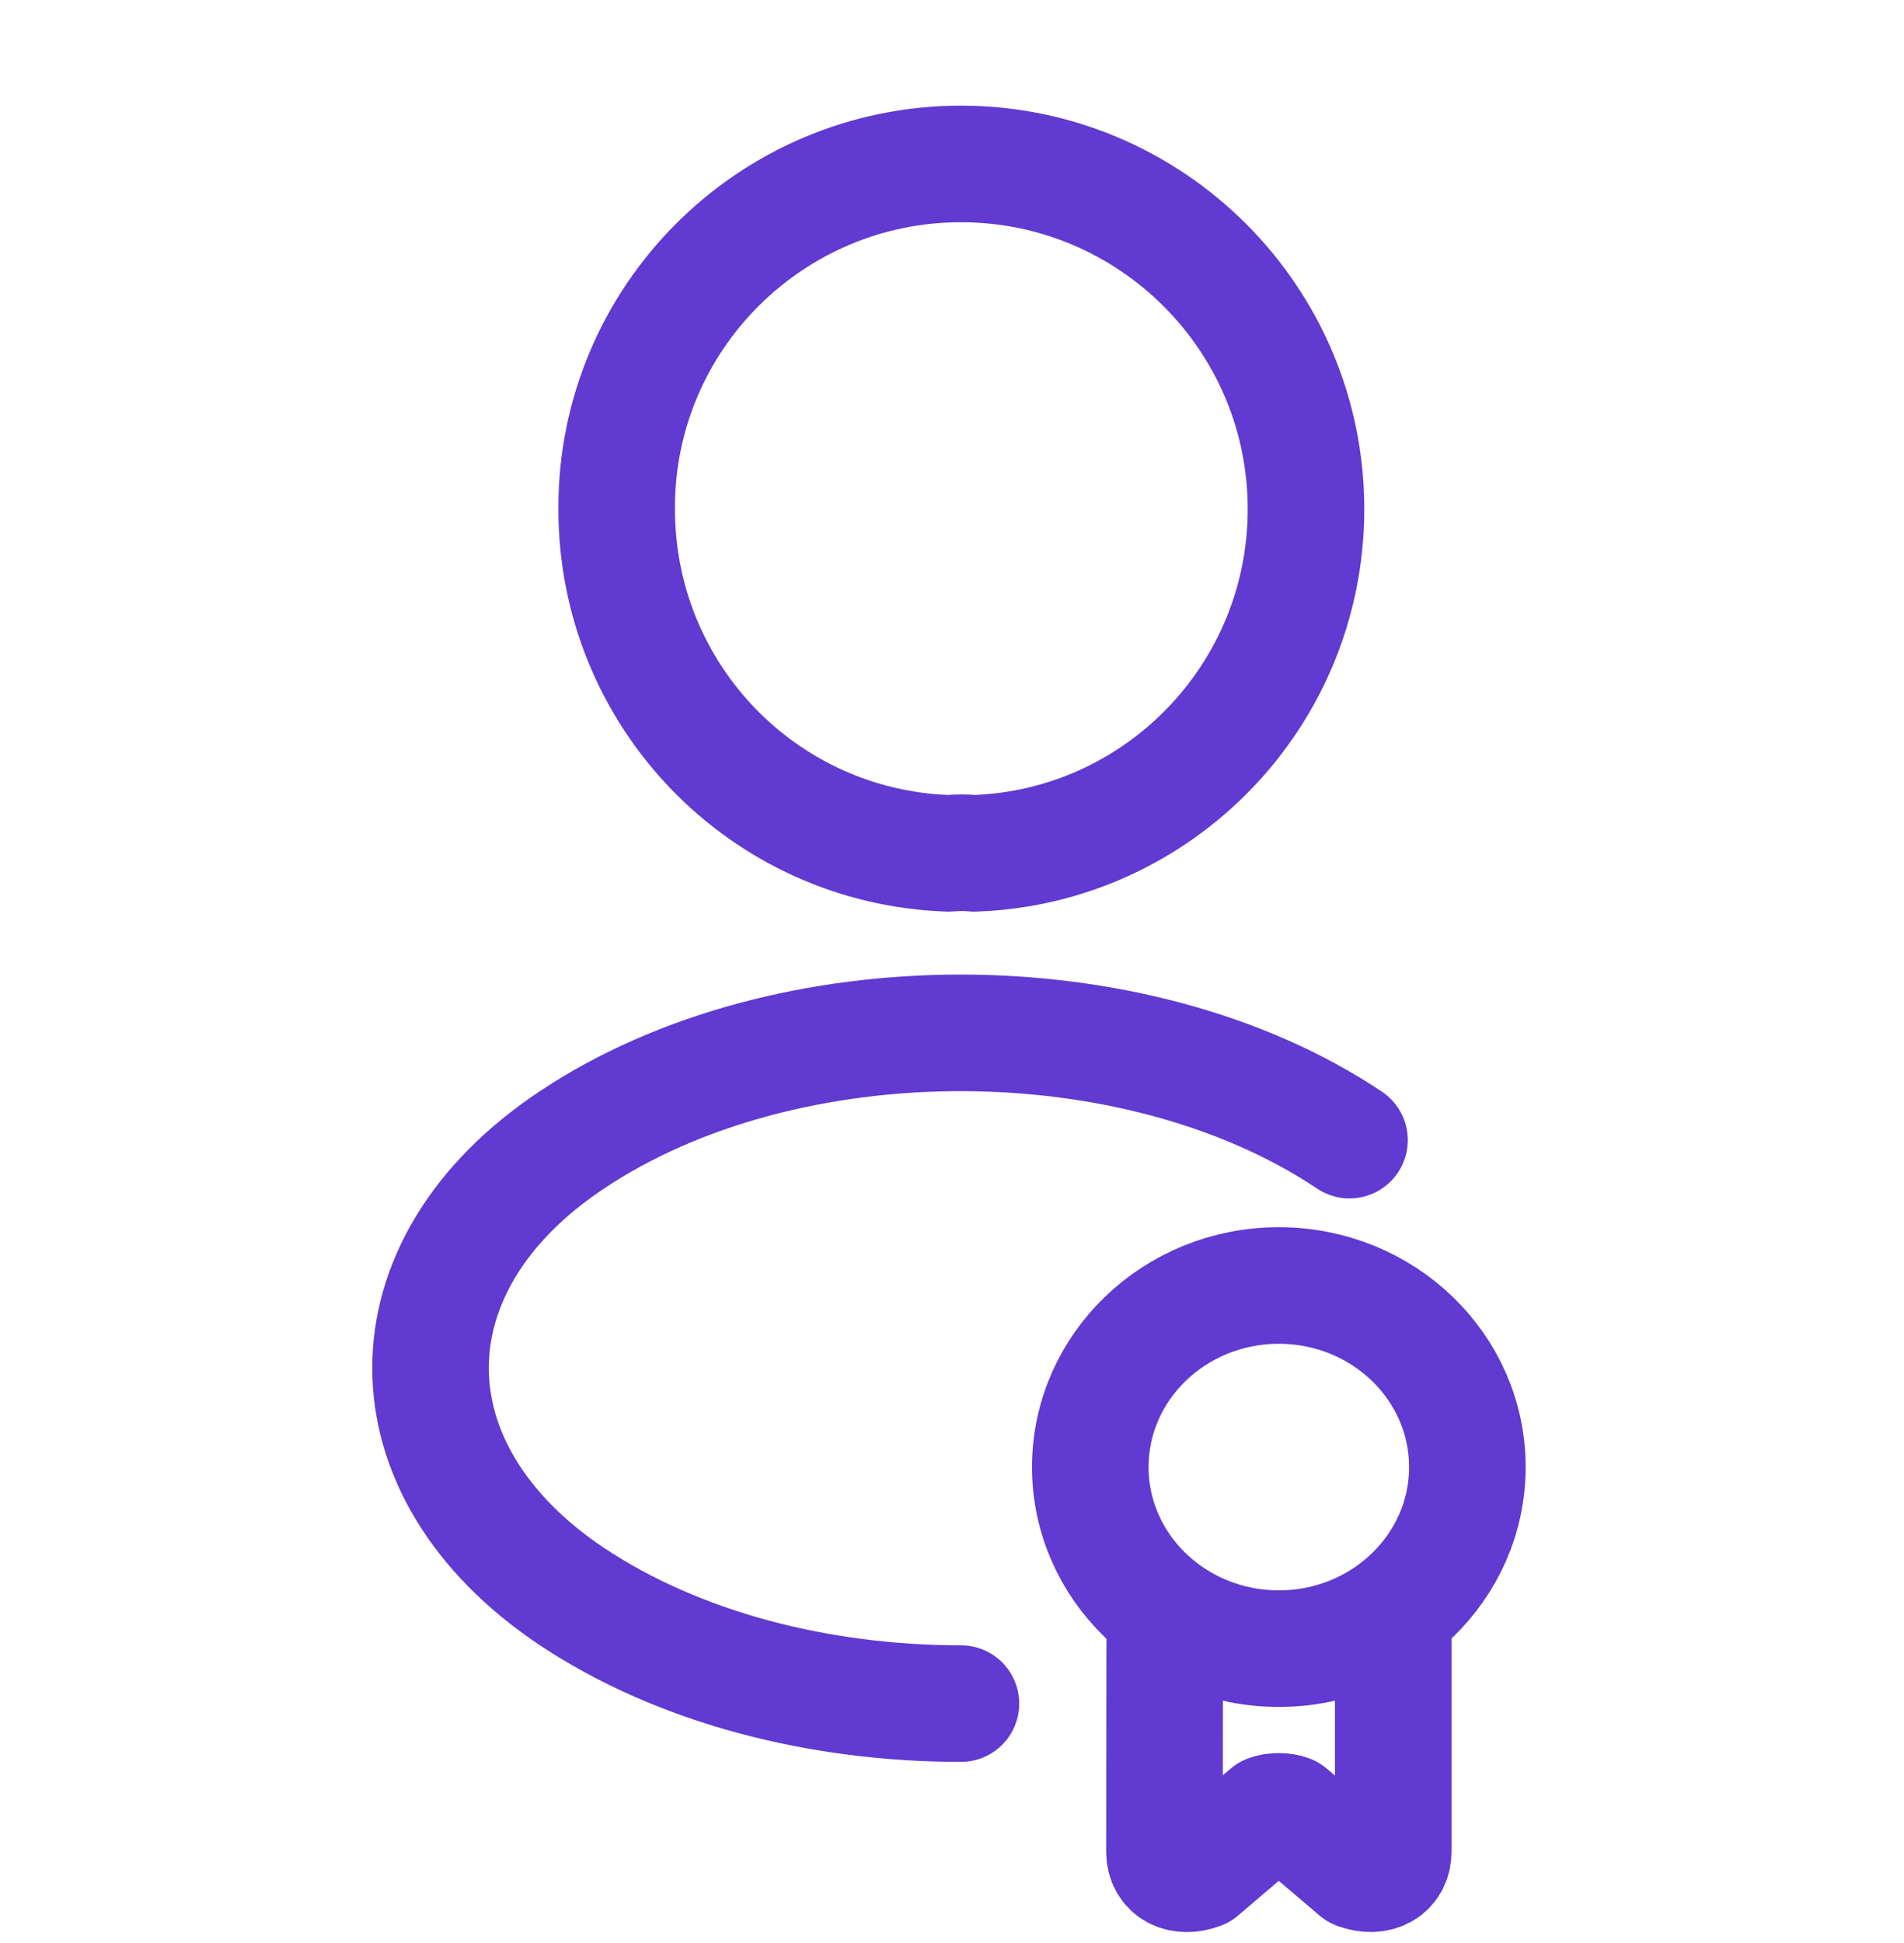
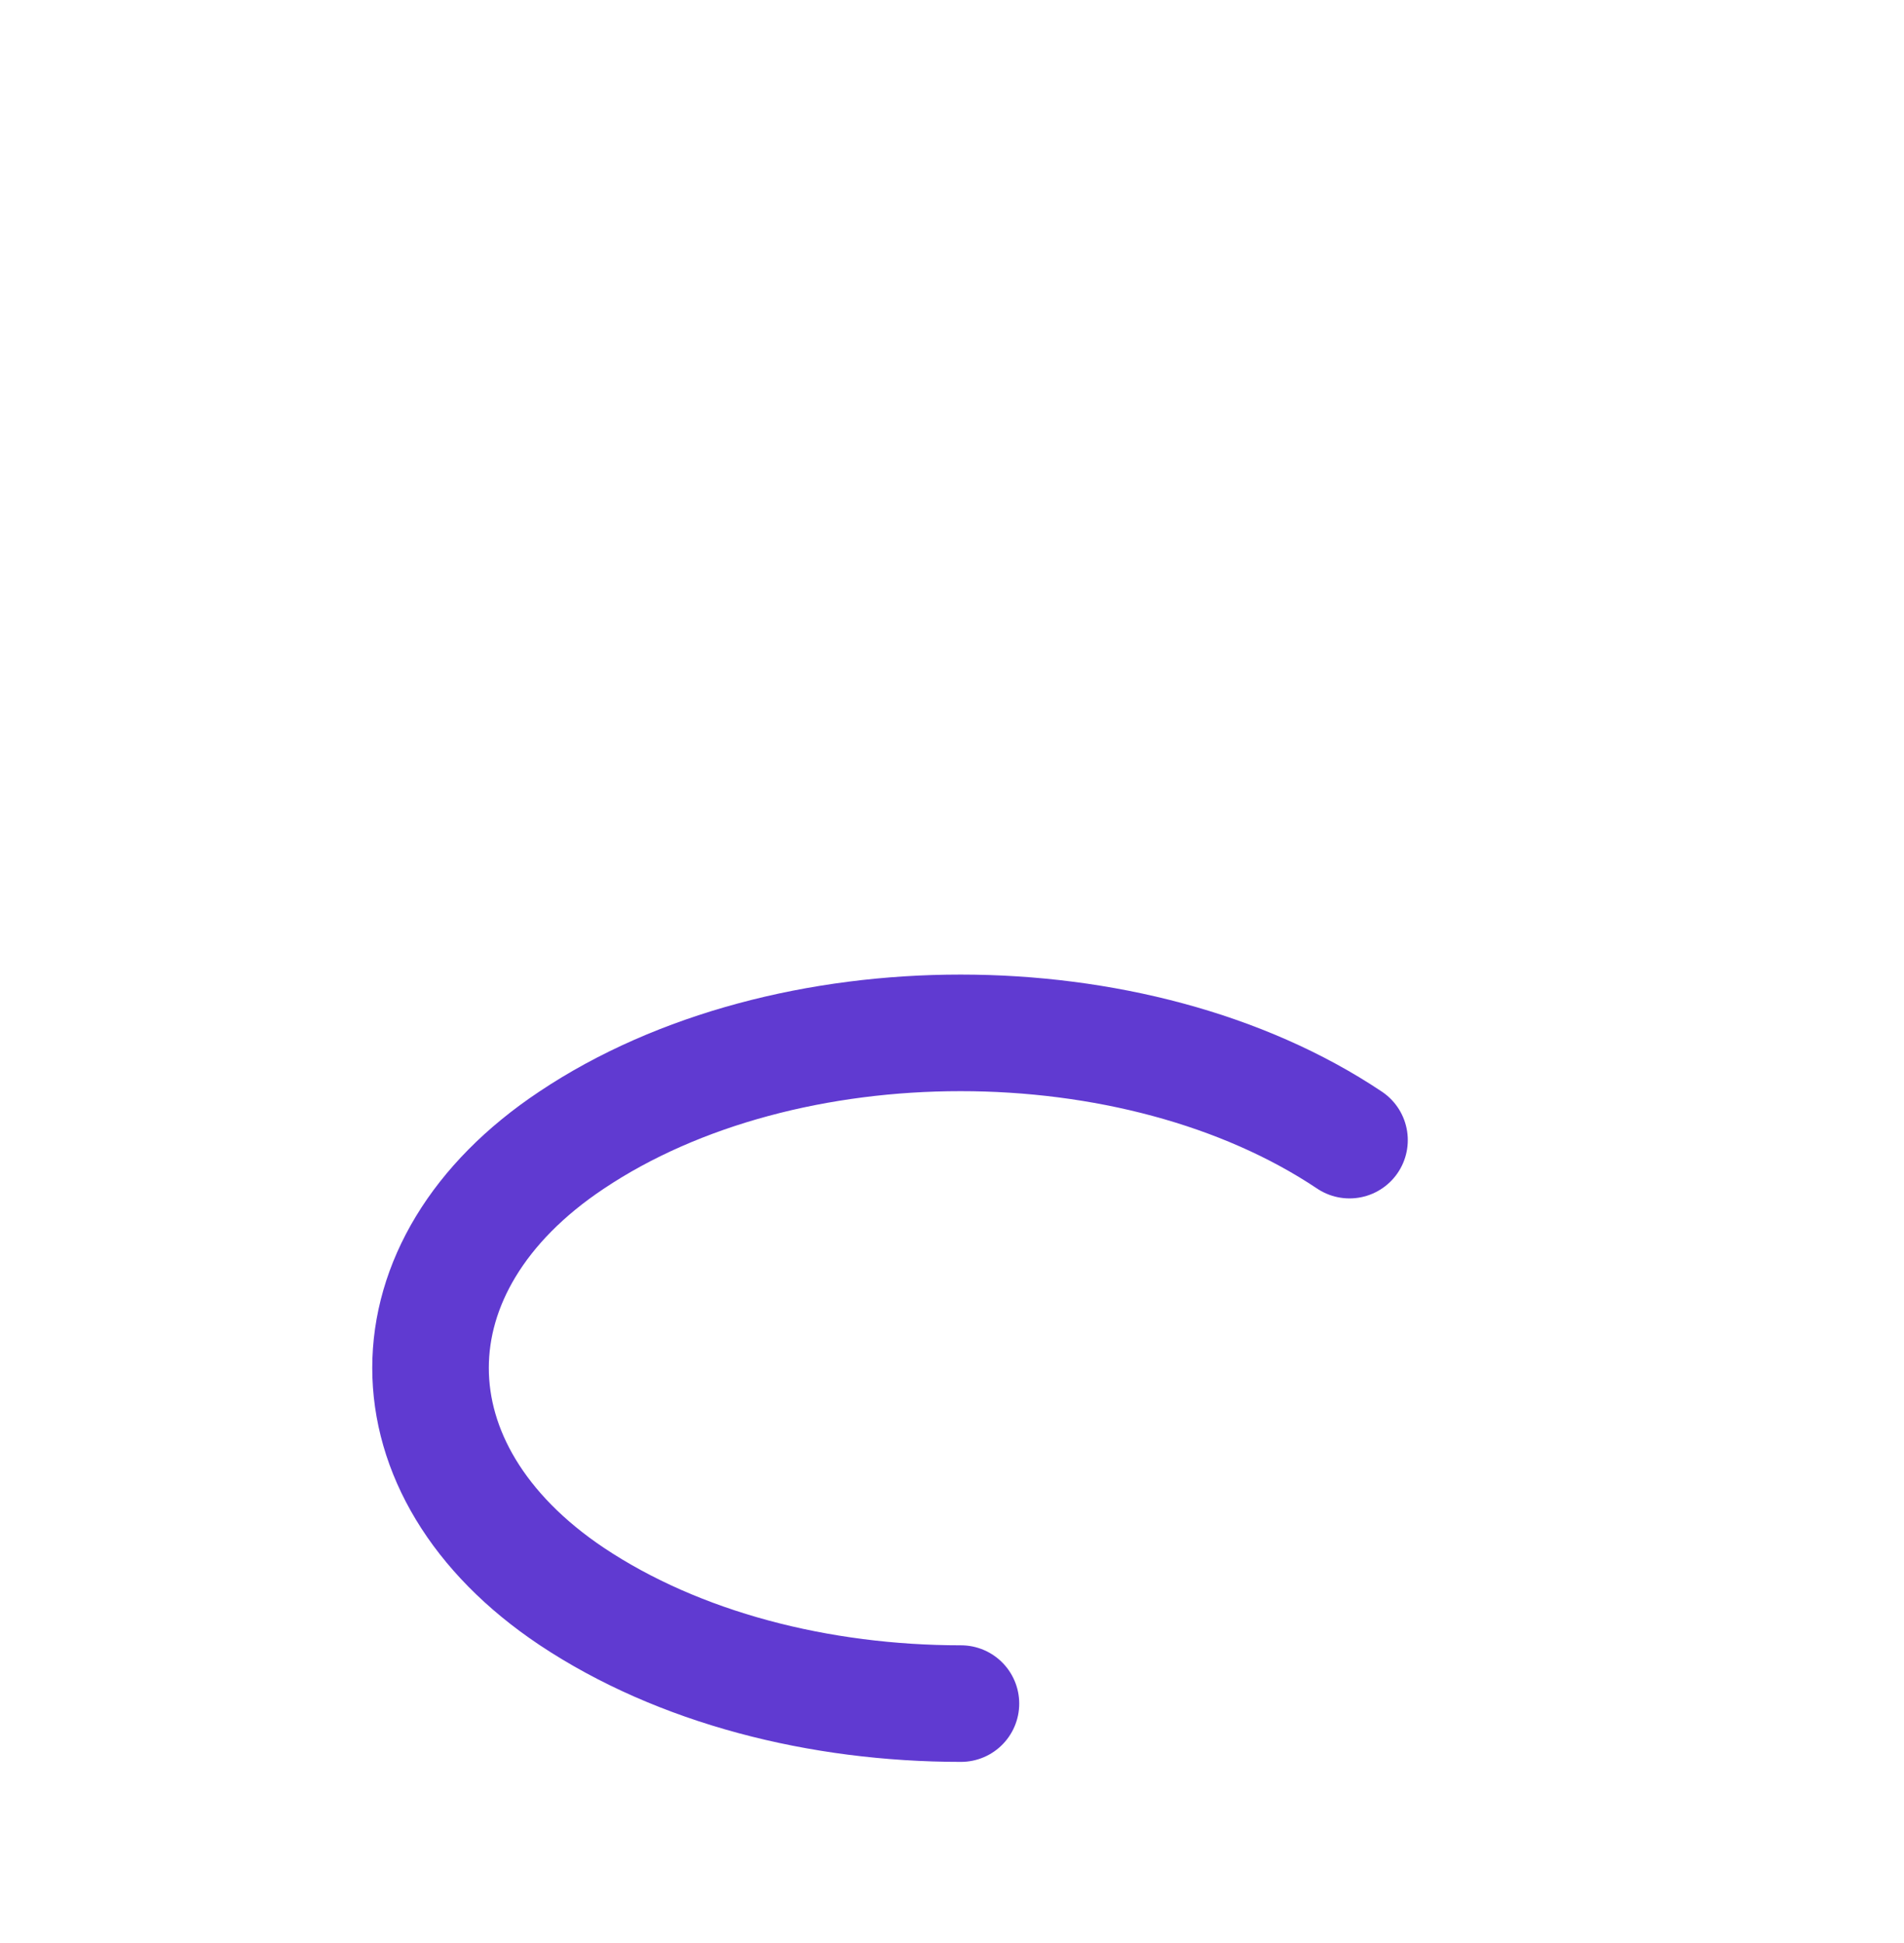
<svg xmlns="http://www.w3.org/2000/svg" width="49" height="50" viewBox="0 0 49 50" fill="none">
-   <path d="M25.07 21.959C24.87 21.939 24.63 21.939 24.41 21.959C19.65 21.799 15.87 17.899 15.87 13.099C15.85 8.199 19.83 4.219 24.73 4.219C29.63 4.219 33.61 8.199 33.61 13.099C33.61 17.899 29.81 21.799 25.07 21.959Z" stroke="#603AD1" stroke-width="3" stroke-linecap="round" stroke-linejoin="round" />
  <path d="M24.73 43.839C21.09 43.839 17.47 42.919 14.71 41.079C9.87 37.839 9.87 32.559 14.71 29.339C20.21 25.659 29.23 25.659 34.73 29.339" stroke="#603AD1" stroke-width="3" stroke-linecap="round" stroke-linejoin="round" />
-   <path d="M32.911 42.425C35.591 42.425 37.763 40.333 37.763 37.753C37.763 35.172 35.591 33.08 32.911 33.08C30.231 33.08 28.059 35.172 28.059 37.753C28.059 40.333 30.231 42.425 32.911 42.425Z" stroke="#603AD1" stroke-width="3" stroke-linecap="round" stroke-linejoin="round" />
-   <path d="M29.974 41.847L29.968 47.651C29.968 48.115 30.38 48.342 30.89 48.151L32.643 46.655C32.787 46.598 33.029 46.598 33.173 46.655L34.932 48.151C35.436 48.337 35.855 48.115 35.855 47.651V41.754" stroke="#603AD1" stroke-width="3" stroke-linecap="round" stroke-linejoin="round" />
</svg>